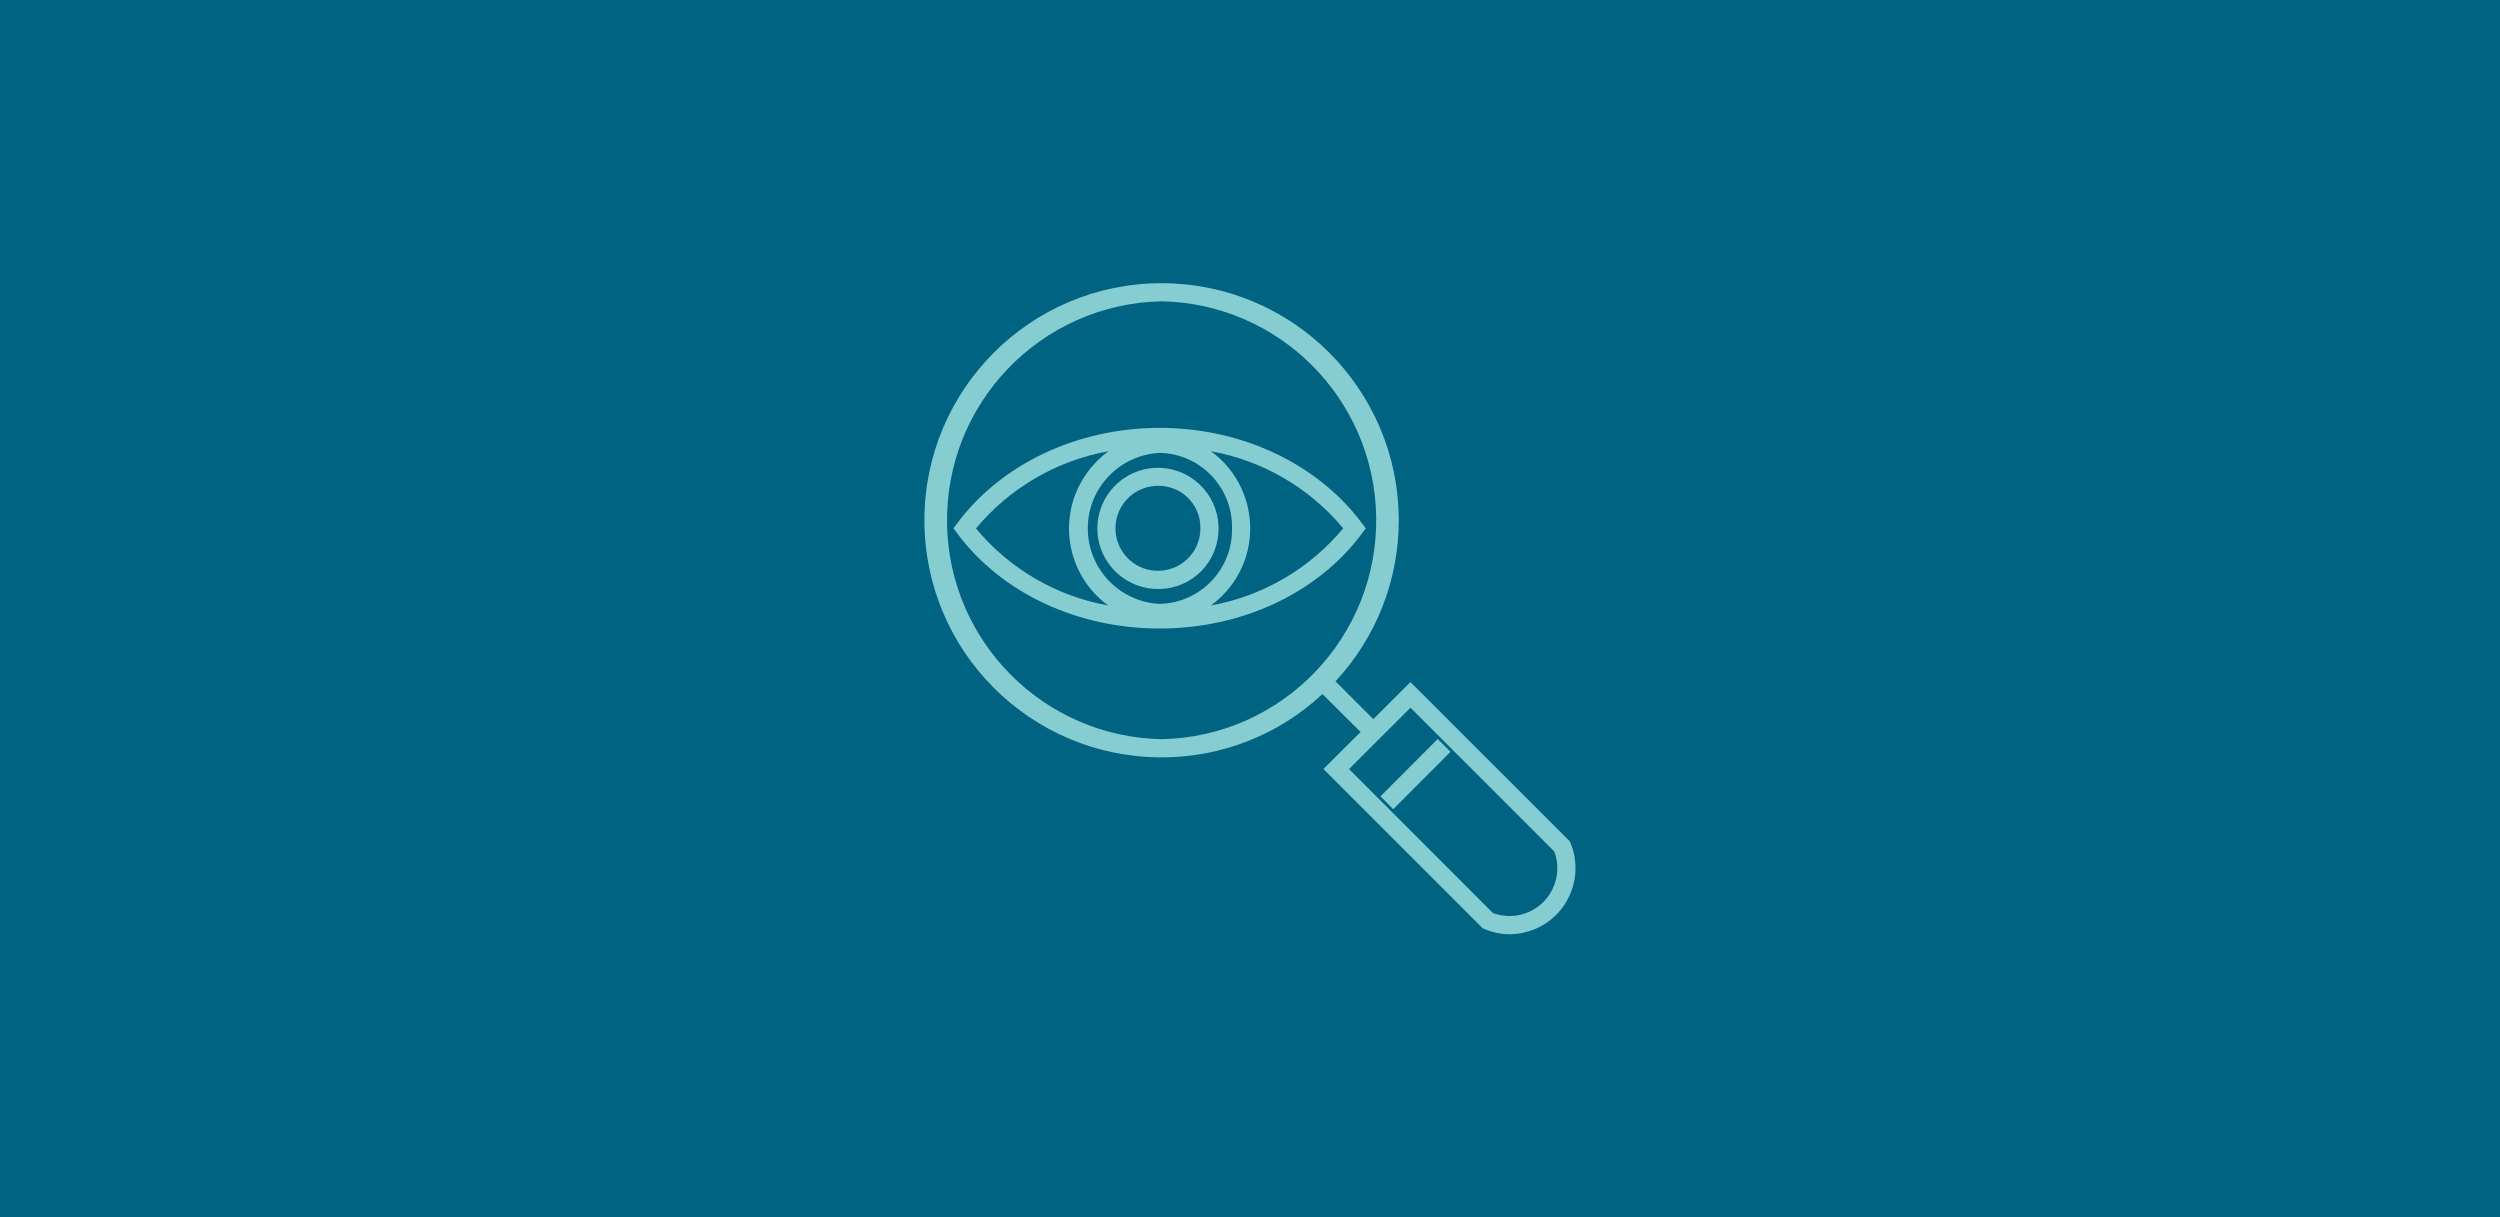
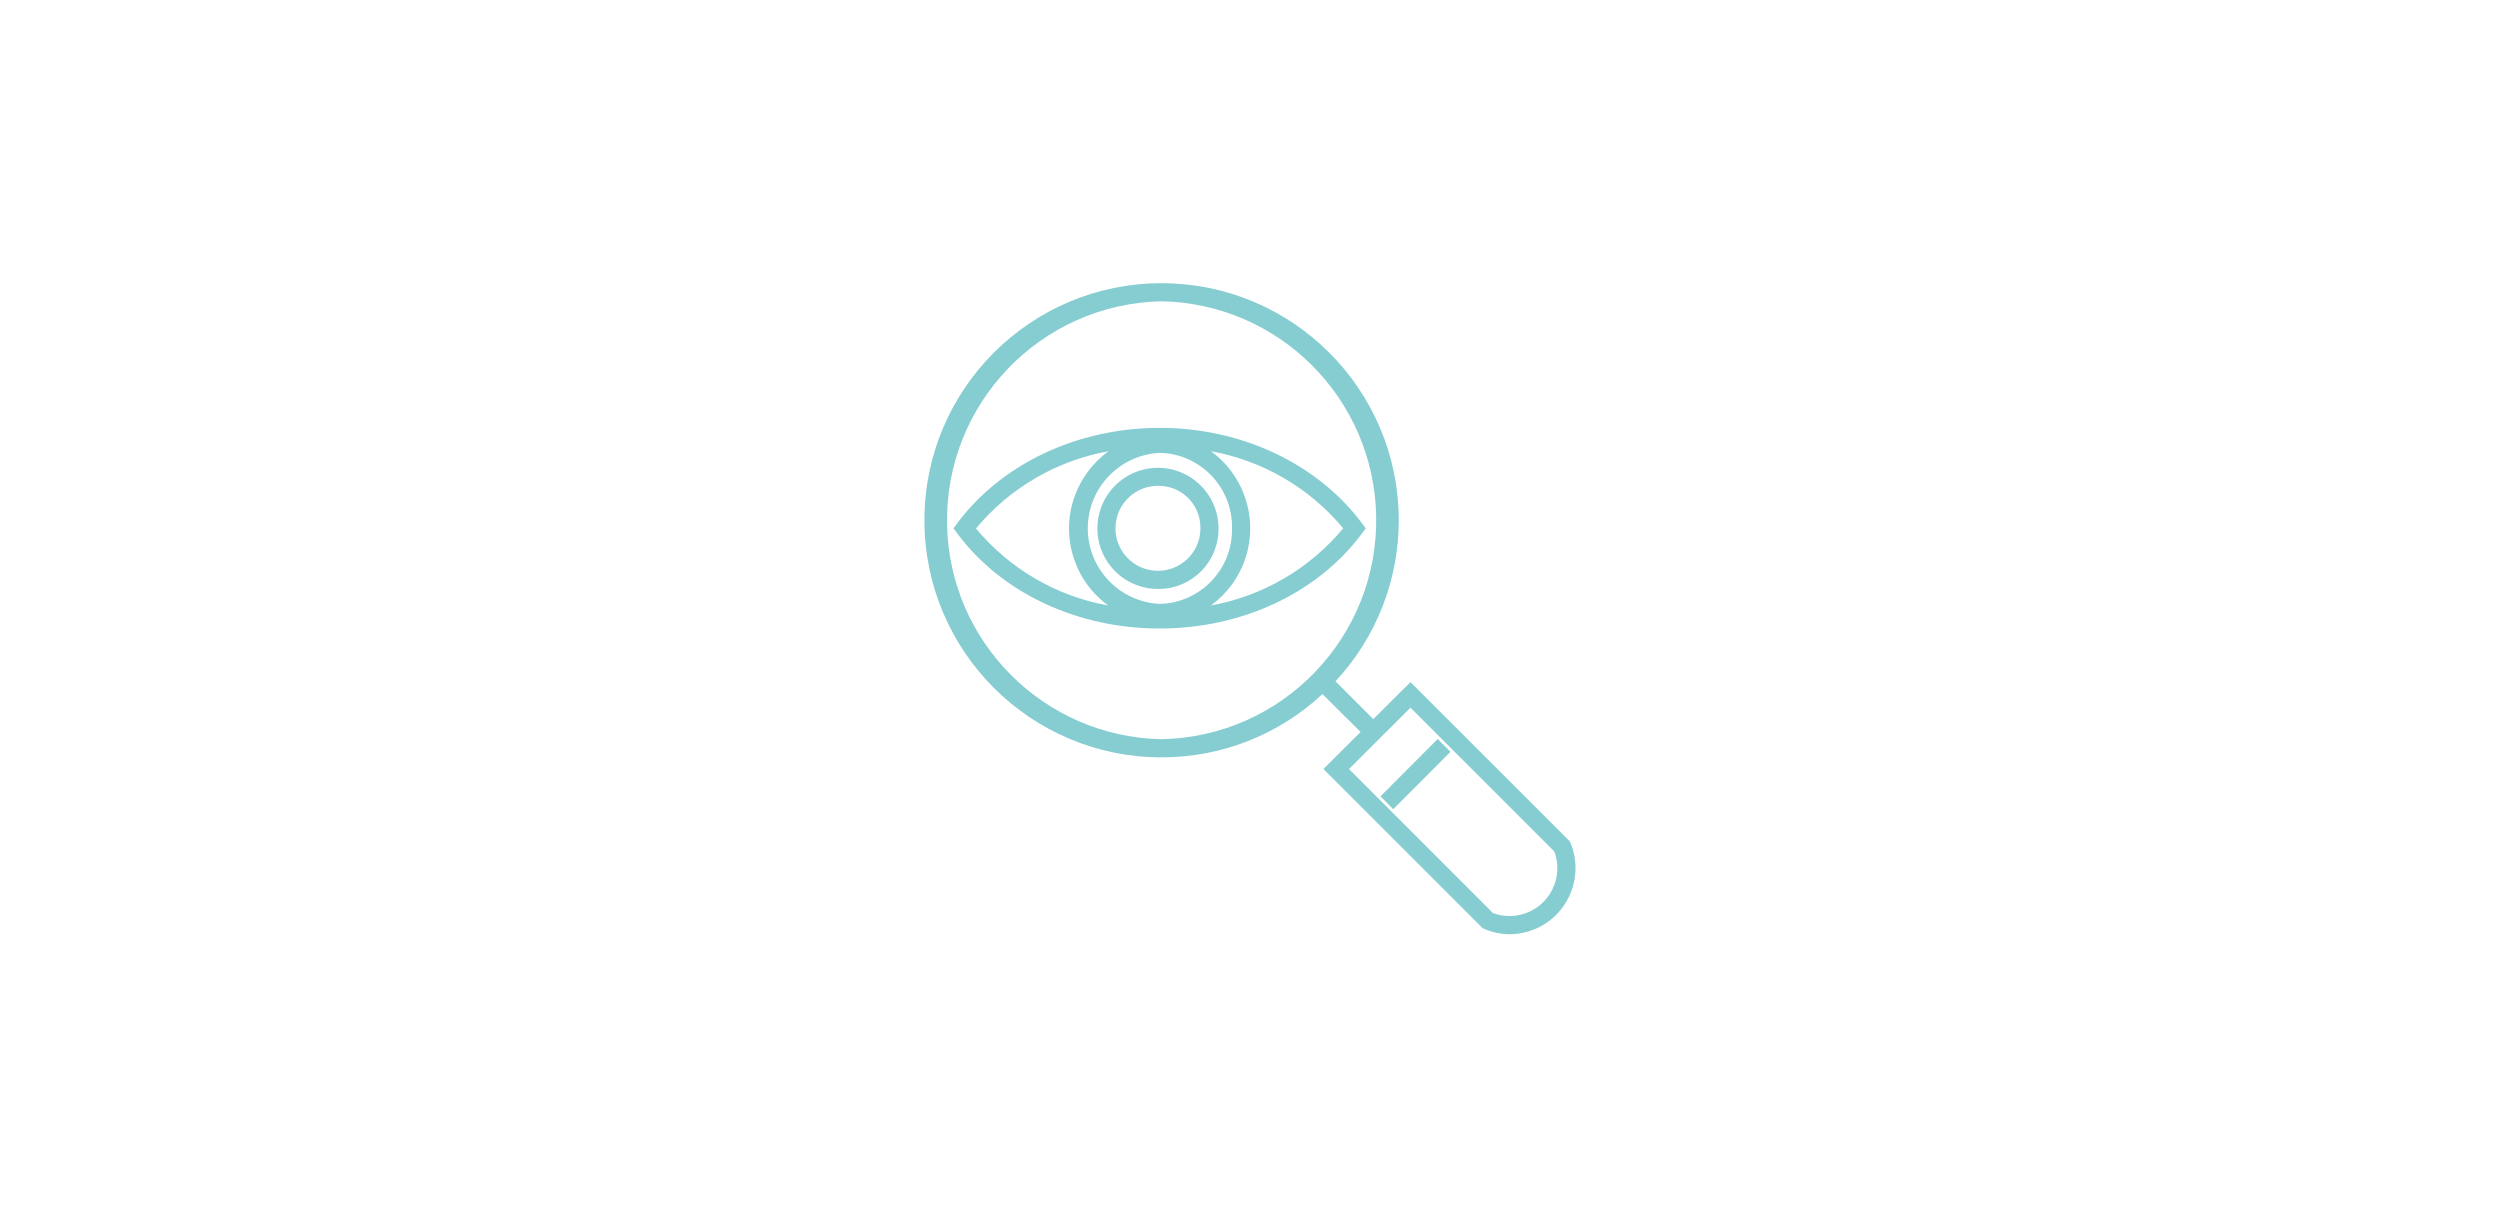
<svg xmlns="http://www.w3.org/2000/svg" id="ICON_Pfad" x="0px" y="0px" viewBox="0 0 384 187" xml:space="preserve">
-   <rect fill="#006382" width="384" height="187" />
  <path fill="#86CDD2" d="M231.93,143.5c-1.35,0-2.68-0.28-3.93-0.81l-0.25-0.1l-24.47-24.47l5.71-5.69l-5.86-5.82 c-6.71,6.26-15.54,9.74-24.72,9.72l0,0c-20.11,0-36.42-16.31-36.42-36.42S158.3,43.5,178.41,43.5l0,0 c20.11,0,36.42,16.29,36.44,36.4l0,0c0.01,9.18-3.46,18.03-9.72,24.75l5.81,5.81l5.71-5.69l24.47,24.46l0.11,0.25 c2.14,5.19-0.35,11.14-5.54,13.26C234.49,143.22,233.23,143.49,231.93,143.5z M229.31,140.24c3.81,1.42,8.03-0.53,9.44-4.33 c0.61-1.65,0.61-3.46,0-5.11l-22.1-22.1l-9.44,9.43L229.31,140.24z M178.41,46.28c-18.57,0.38-33.32,15.74-32.94,34.32 c0.36,18.04,14.9,32.58,32.94,32.94l0,0c18.57-0.36,33.33-15.72,32.97-34.29c-0.36-18.04-14.89-32.6-32.93-32.97 C178.45,46.28,178.41,46.28,178.41,46.28z M214,124.29l-1.96-1.97l8.79-8.81l1.97,1.97L214,124.29z M178.13,96.54 c-12.65,0-24.26-5.44-31.06-14.56l-0.61-0.83l0.61-0.83c6.76-9.04,18.38-14.6,31.06-14.6s24.25,5.56,31.03,14.6l0.62,0.83 l-0.61,0.83C202.38,91.1,190.77,96.54,178.13,96.54z M186,69.31c6.54,4.76,7.99,13.93,3.22,20.47c-0.9,1.24-1.99,2.32-3.22,3.22 c7.96-1.44,15.15-5.64,20.32-11.85c-5.18-6.22-12.39-10.42-20.35-11.85L186,69.31L186,69.31z M149.89,81.15 c5.17,6.22,12.36,10.42,20.32,11.85c-6.53-4.76-7.96-13.92-3.19-20.44c0.9-1.25,2-2.35,3.25-3.25c-7.96,1.43-15.17,5.63-20.35,11.85 L149.89,81.15L149.89,81.15z M178.13,69.56c-6.4,0.32-11.35,5.76-11.03,12.17c0.29,5.97,5.07,10.74,11.03,11.03 c6.26-0.15,11.22-5.33,11.11-11.6C189.36,74.89,184.39,69.69,178.13,69.56z M178.13,90.46c-5.14,0.15-9.43-3.89-9.57-9.03 s3.89-9.43,9.03-9.57c5.14-0.15,9.42,3.89,9.57,9.01v0.28C187.23,86.21,183.18,90.38,178.13,90.46z M178.13,74.63 c-3.6-0.15-6.64,2.65-6.79,6.25s2.65,6.64,6.25,6.79s6.64-2.64,6.79-6.24v-0.28C184.45,77.63,181.66,74.71,178.13,74.63z" />
</svg>